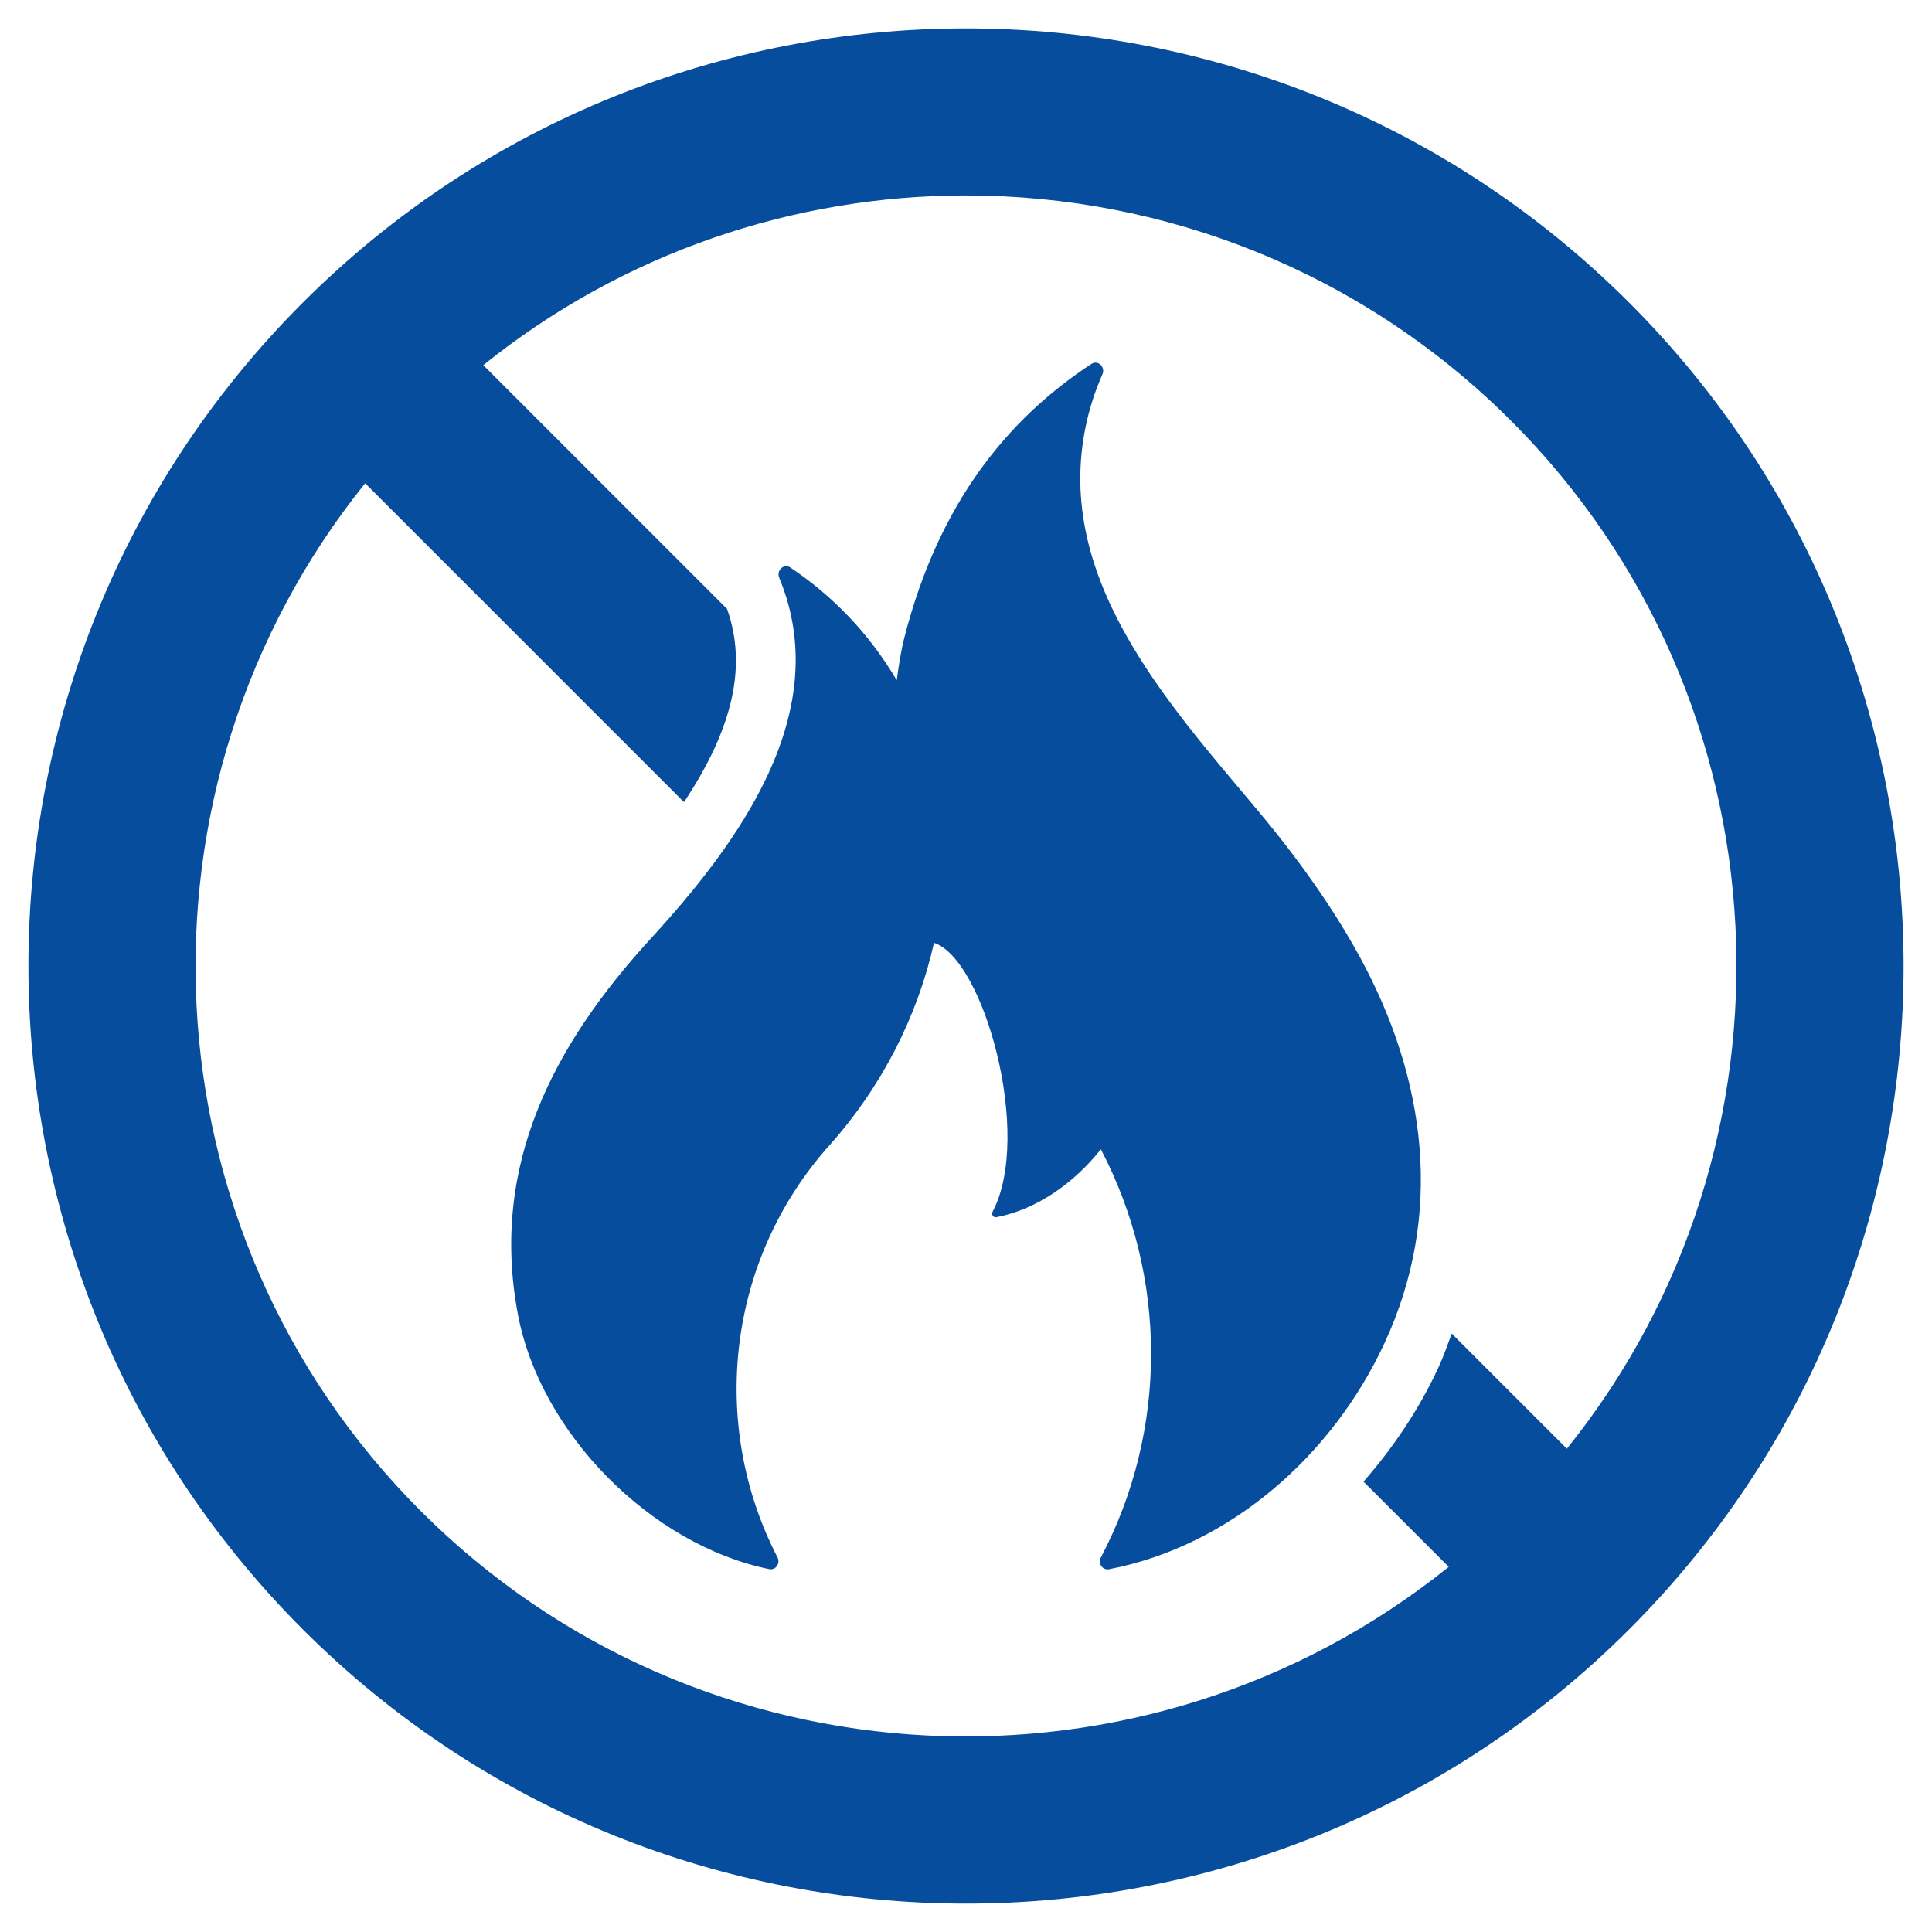
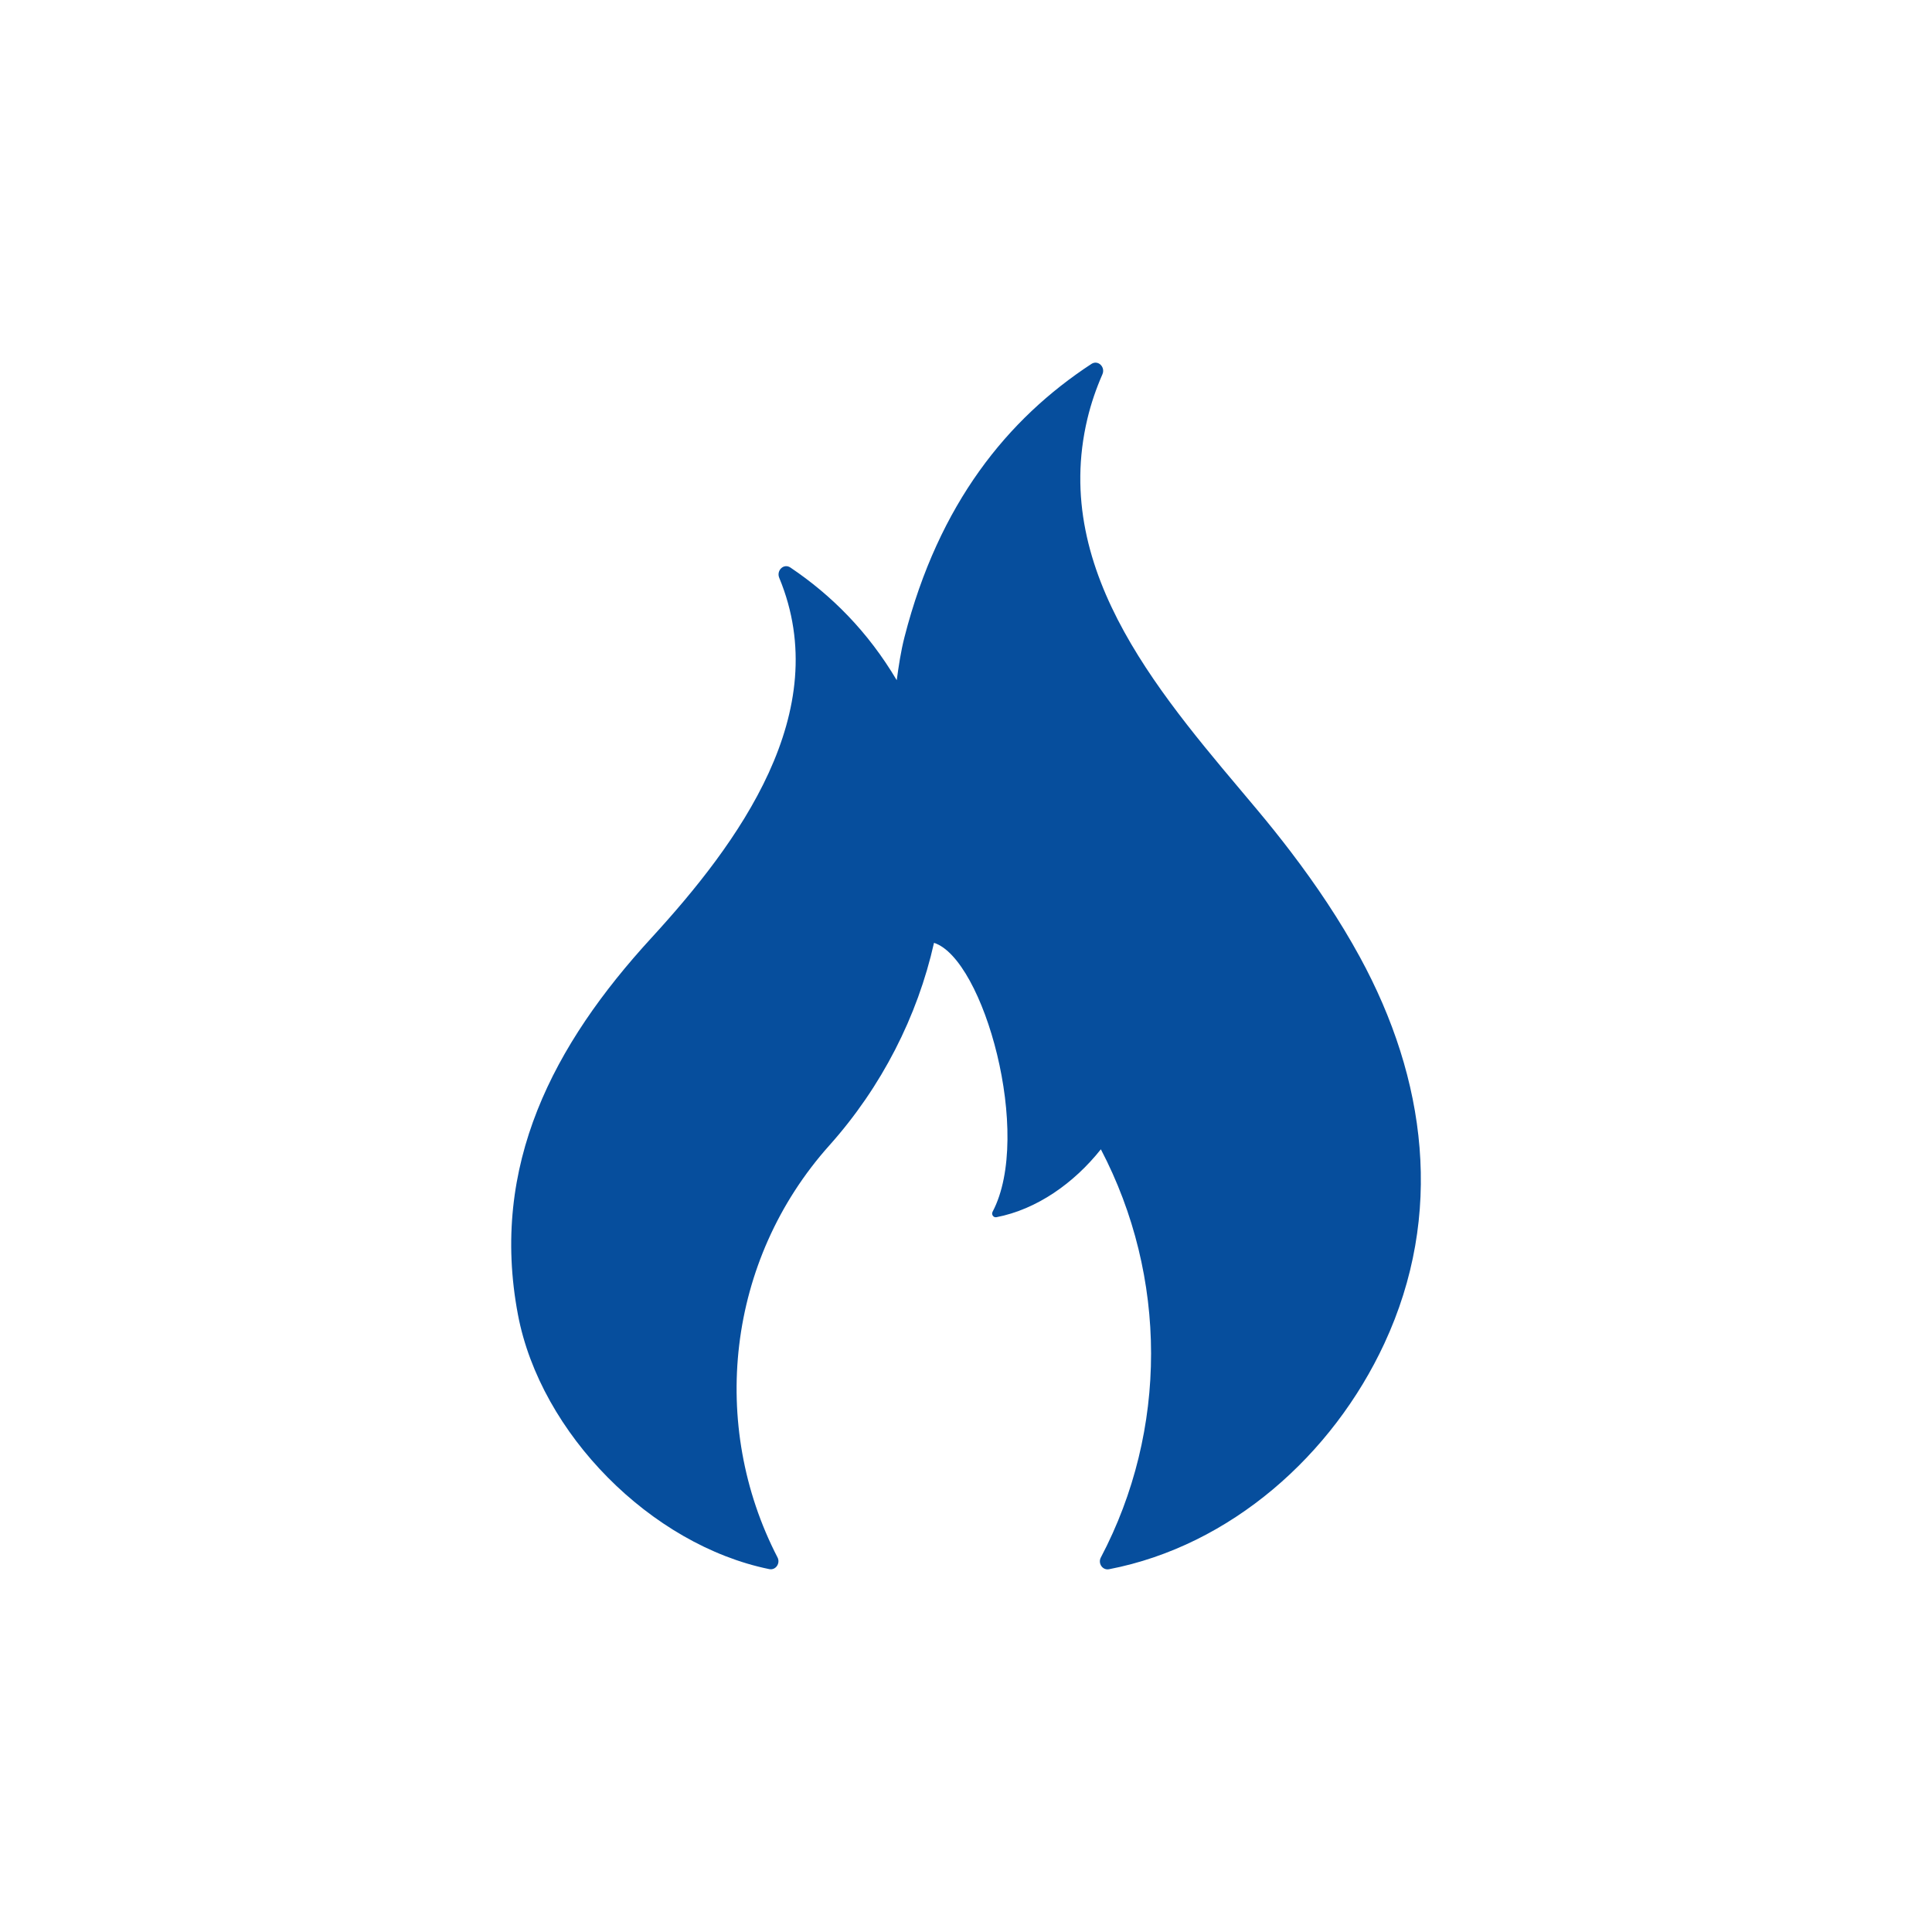
<svg xmlns="http://www.w3.org/2000/svg" id="_レイヤー_2" data-name="レイヤー 2" width="68" height="68" viewBox="0 0 68 68">
  <defs>
    <style>
      .cls-1 {
        fill: none;
      }

      .cls-1, .cls-2 {
        stroke-width: 0px;
      }

      .cls-2 {
        fill: #064e9d;
      }
    </style>
  </defs>
  <g id="_文字" data-name="文字">
    <g>
-       <rect class="cls-1" width="68" height="68" />
      <g>
-         <path class="cls-2" d="m57.345,10.655C44.473-2.218,23.527-2.218,10.655,10.655c-12.873,12.872-12.873,33.818,0,46.69,6.436,6.437,14.891,9.655,23.345,9.655s16.909-3.218,23.345-9.655c12.873-12.872,12.873-33.818,0-46.69Zm-2.197,40.335l-4.052-4.052c-.152.409-.294.82-.481,1.222-.682,1.468-1.586,2.799-2.624,3.989l2.999,2.999c-10.646,8.564-26.3,7.915-36.177-1.961-9.876-9.877-10.525-25.532-1.961-36.177l11.222,11.222c1.747-2.631,2.217-4.814,1.516-6.8l-8.58-8.58c4.944-3.977,10.965-5.973,16.99-5.973,6.949,0,13.897,2.645,19.187,7.934,9.876,9.877,10.525,25.532,1.961,36.177Z" />
        <path class="cls-2" d="m45.444,29.996c-.388-.51-.788-1.008-1.194-1.493-3.22-3.843-7.28-8.293-5.977-13.764.128-.536.307-1.059.528-1.563.113-.257-.153-.52-.388-.366-2.941,1.927-5.369,4.9-6.577,9.61-.13.505-.204,1.013-.274,1.521-1.013-1.71-2.3-2.996-3.743-3.966-.233-.157-.5.105-.392.364,1.962,4.732-1.449,9.346-4.505,12.678-3.433,3.742-5.69,7.995-4.691,13.26.794,4.181,4.687,8.102,8.844,8.951.229.047.398-.205.291-.412-2.403-4.647-1.802-10.445,1.826-14.503,1.839-2.057,3.102-4.543,3.682-7.128,1.751.561,3.483,6.768,2.062,9.465-.051.096.028.212.134.192,1.422-.274,2.73-1.198,3.677-2.39,2.349,4.49,2.363,9.88-.001,14.367-.109.206.059.457.288.413,4.281-.826,7.866-4.017,9.692-7.948,2.105-4.533,1.484-9.299-.866-13.605-.704-1.29-1.526-2.513-2.416-3.682Z" />
      </g>
    </g>
  </g>
</svg>